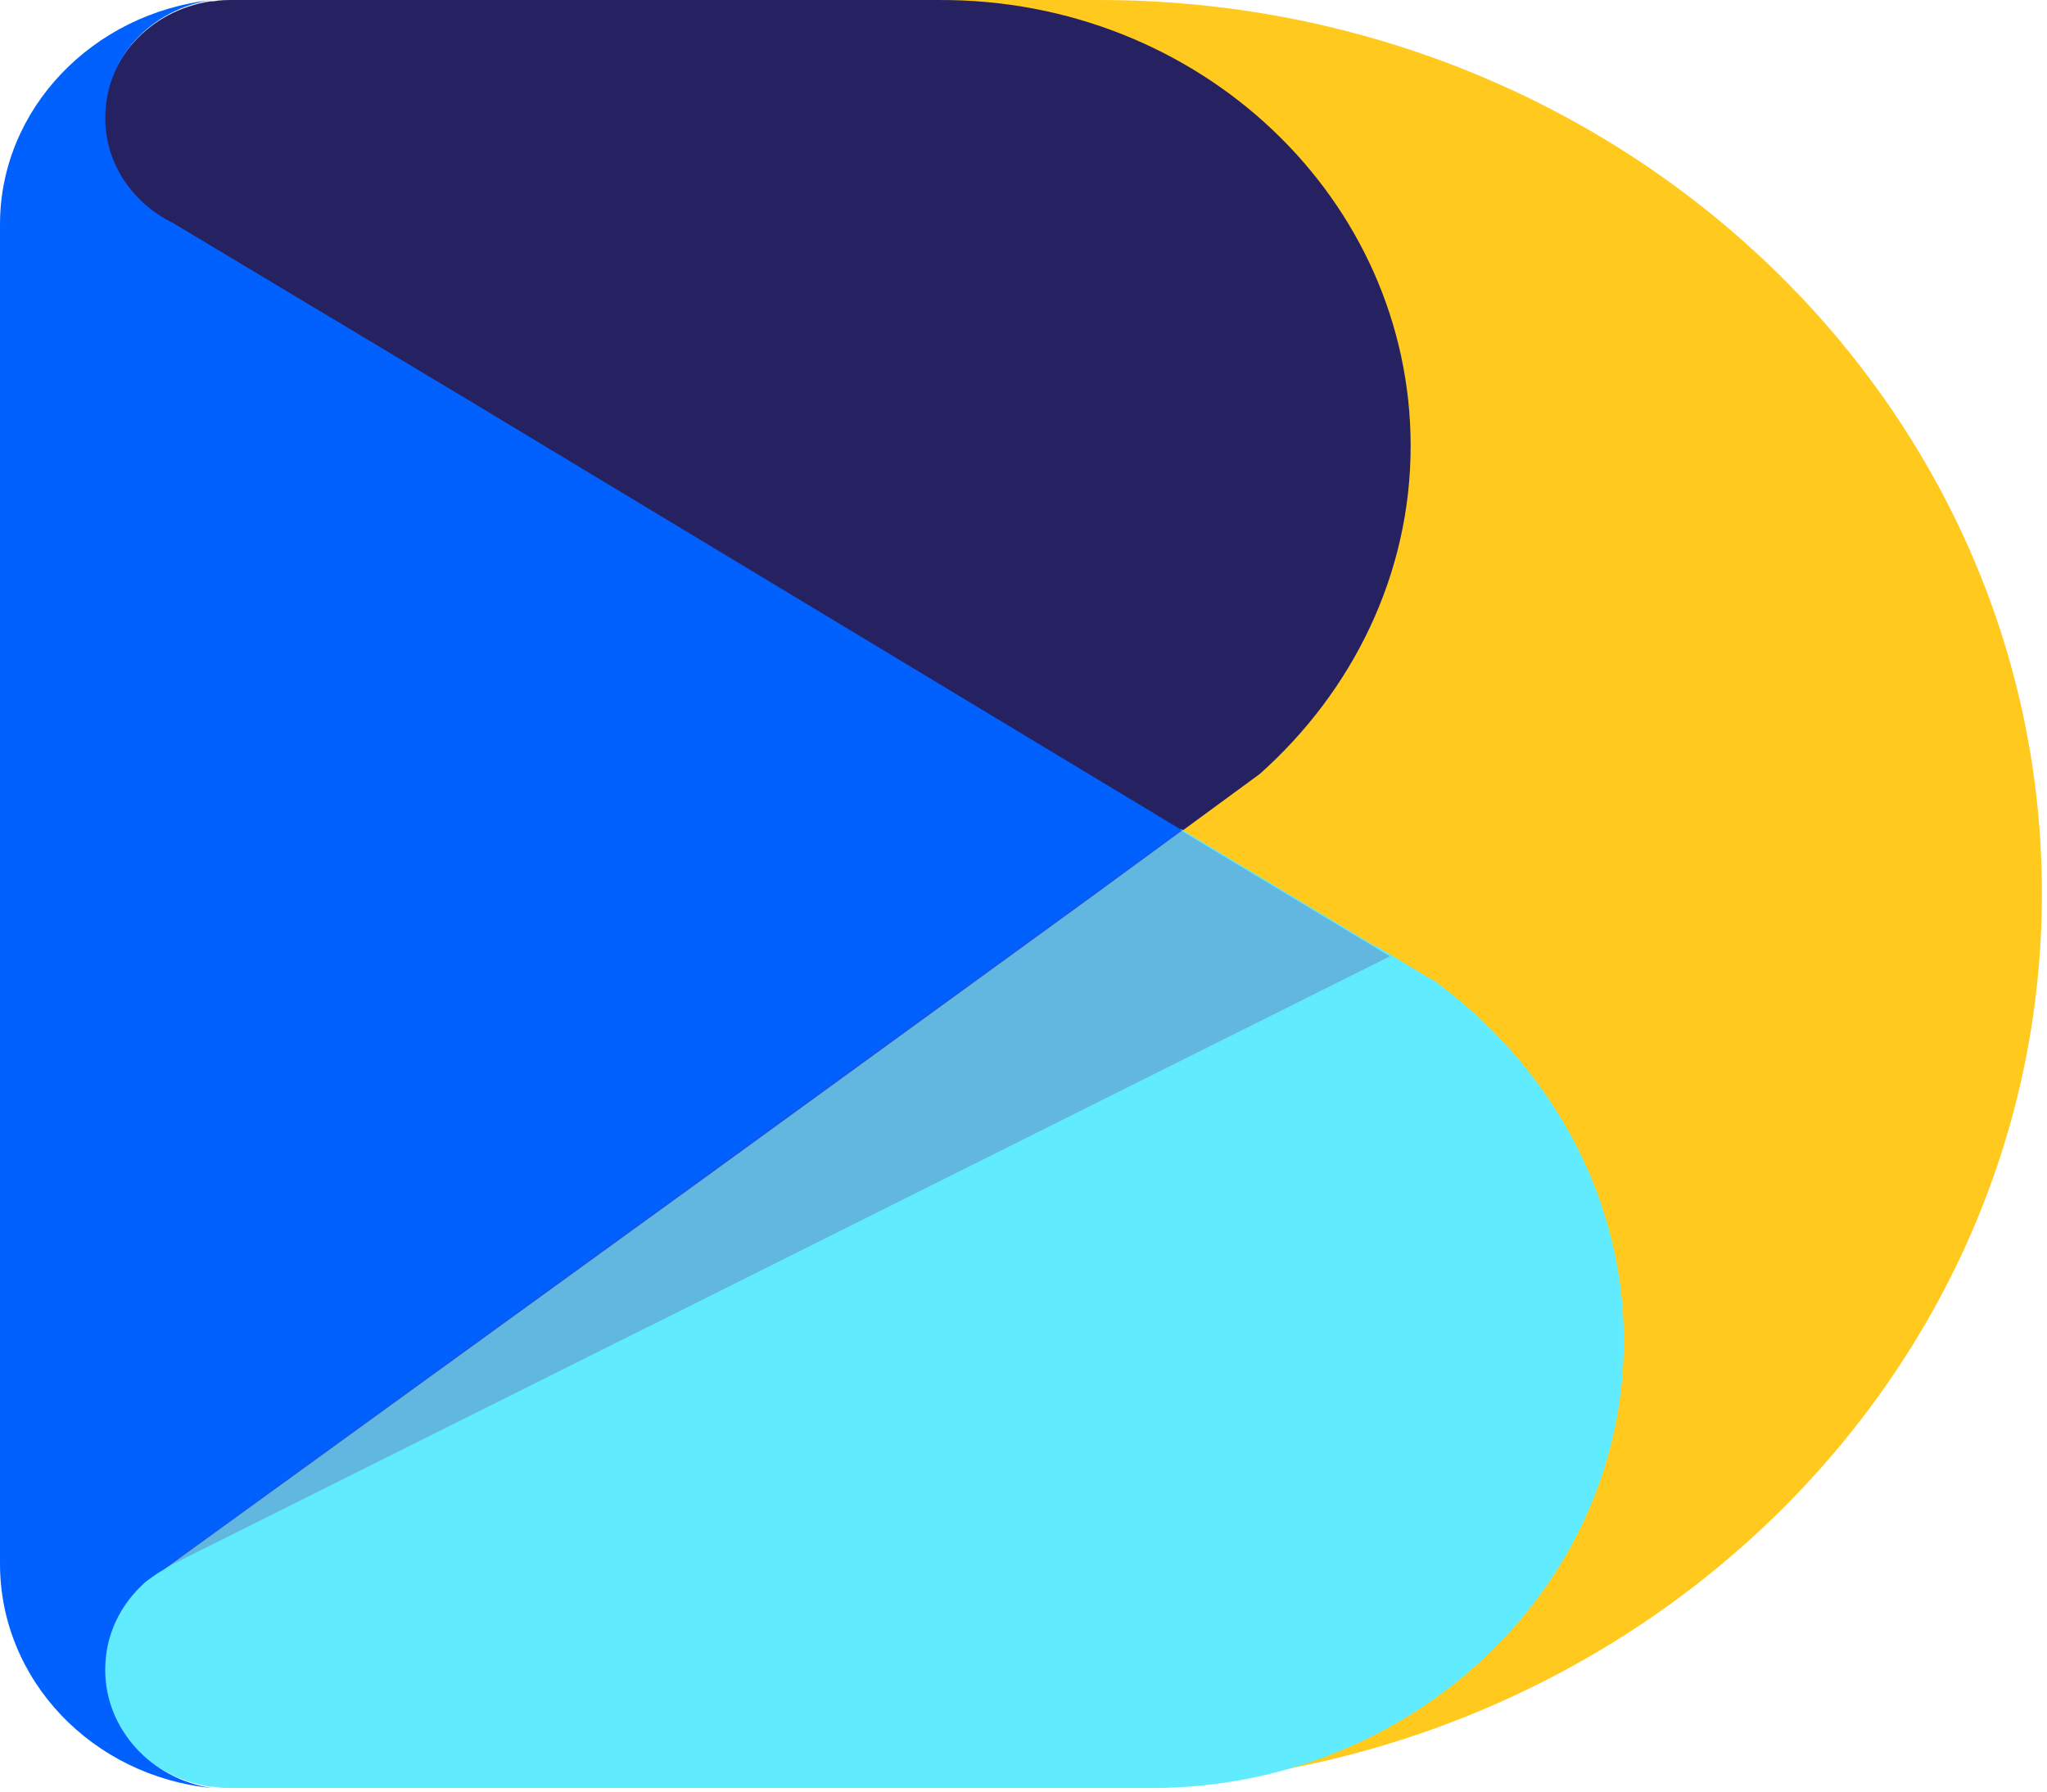
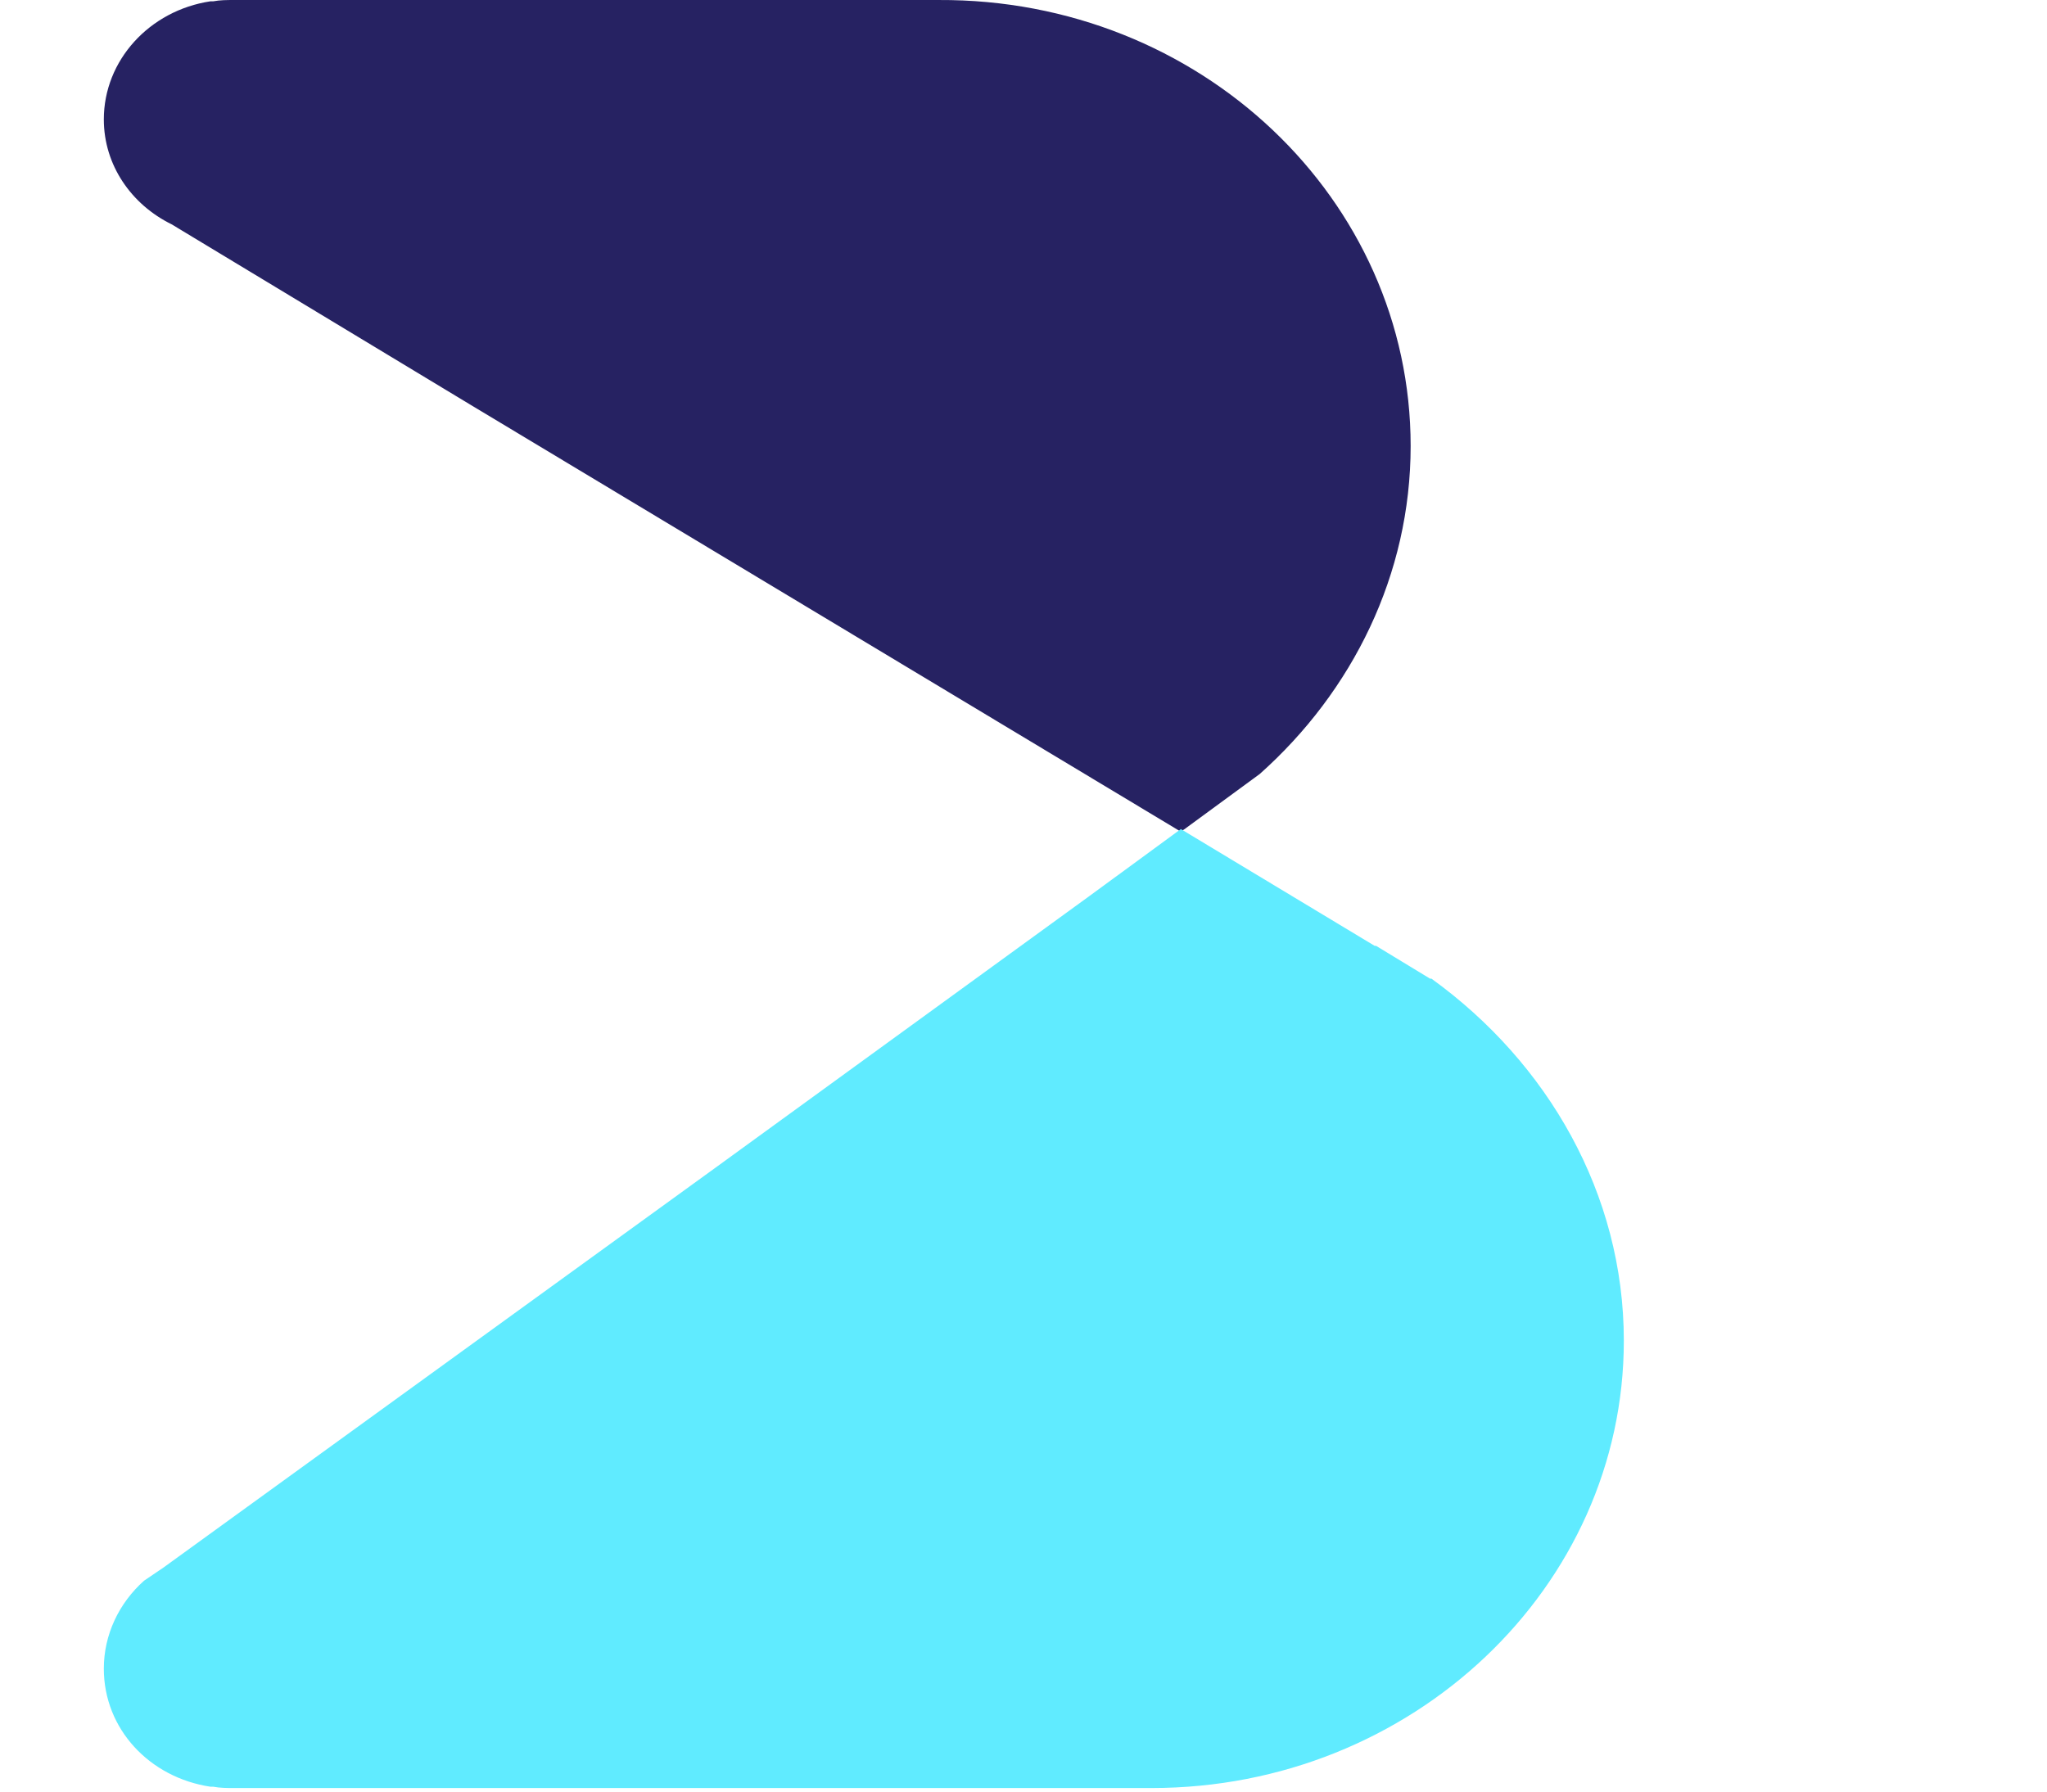
<svg xmlns="http://www.w3.org/2000/svg" width="201" height="176" viewBox="0 0 201 176" fill="none">
-   <path d="M107.93 175.476C159.041 175.476 200.5 136.181 200.5 87.738C200.5 39.296 159.041 0.001 107.93 0.001H66.879" fill="#FFC91D" />
  <path d="M138.515 43.805C138.515 56.431 132.806 67.897 123.698 76.014L116.494 81.296C116.358 81.425 116.086 81.554 115.95 81.683L46.081 39.682L16.856 22.032C12.914 20.099 10.195 16.234 10.195 11.725C10.195 5.927 14.681 1.031 20.662 0.129C20.798 0.129 20.798 0.129 20.933 0.129C21.613 0.001 22.293 0.001 22.973 0.001C23.108 0.001 23.244 0.001 23.244 0.001H92.162C117.853 -0.128 138.515 19.584 138.515 43.805Z" fill="#262262" />
  <path d="M159.448 131.672C159.448 155.893 138.651 175.605 113.096 175.605H23.38C23.244 175.605 23.244 175.605 23.108 175.605H22.973C22.293 175.605 21.613 175.605 20.933 175.476C20.798 175.476 20.798 175.476 20.662 175.476C14.681 174.574 10.195 169.807 10.195 163.881C10.195 160.531 11.69 157.439 14.137 155.249L16.04 153.96L70.277 114.665L106.979 87.996L115.95 81.425L134.981 92.892H135.117L140.418 96.113H140.554C151.972 104.358 159.448 117.242 159.448 131.672Z" fill="#60EBFF" />
-   <path d="M116.086 81.554L107.115 88.125L70.413 114.794L16.176 154.089C15.496 154.476 14.953 154.862 14.273 155.378C11.826 157.568 10.331 160.531 10.331 164.01C10.331 169.807 14.817 174.703 20.798 175.605C9.107 174.445 0 165.04 0 153.574V22.032C0 10.694 9.107 1.289 20.798 0.001C14.817 0.903 10.331 5.67 10.331 11.596C10.331 16.105 13.05 19.97 16.991 21.903L46.217 39.425L116.086 81.554Z" fill="#0061FF" />
-   <path opacity="0.27" d="M16.04 154.089L136.476 93.922L115.95 81.554L16.04 154.089Z" fill="#662D8B" />
</svg>